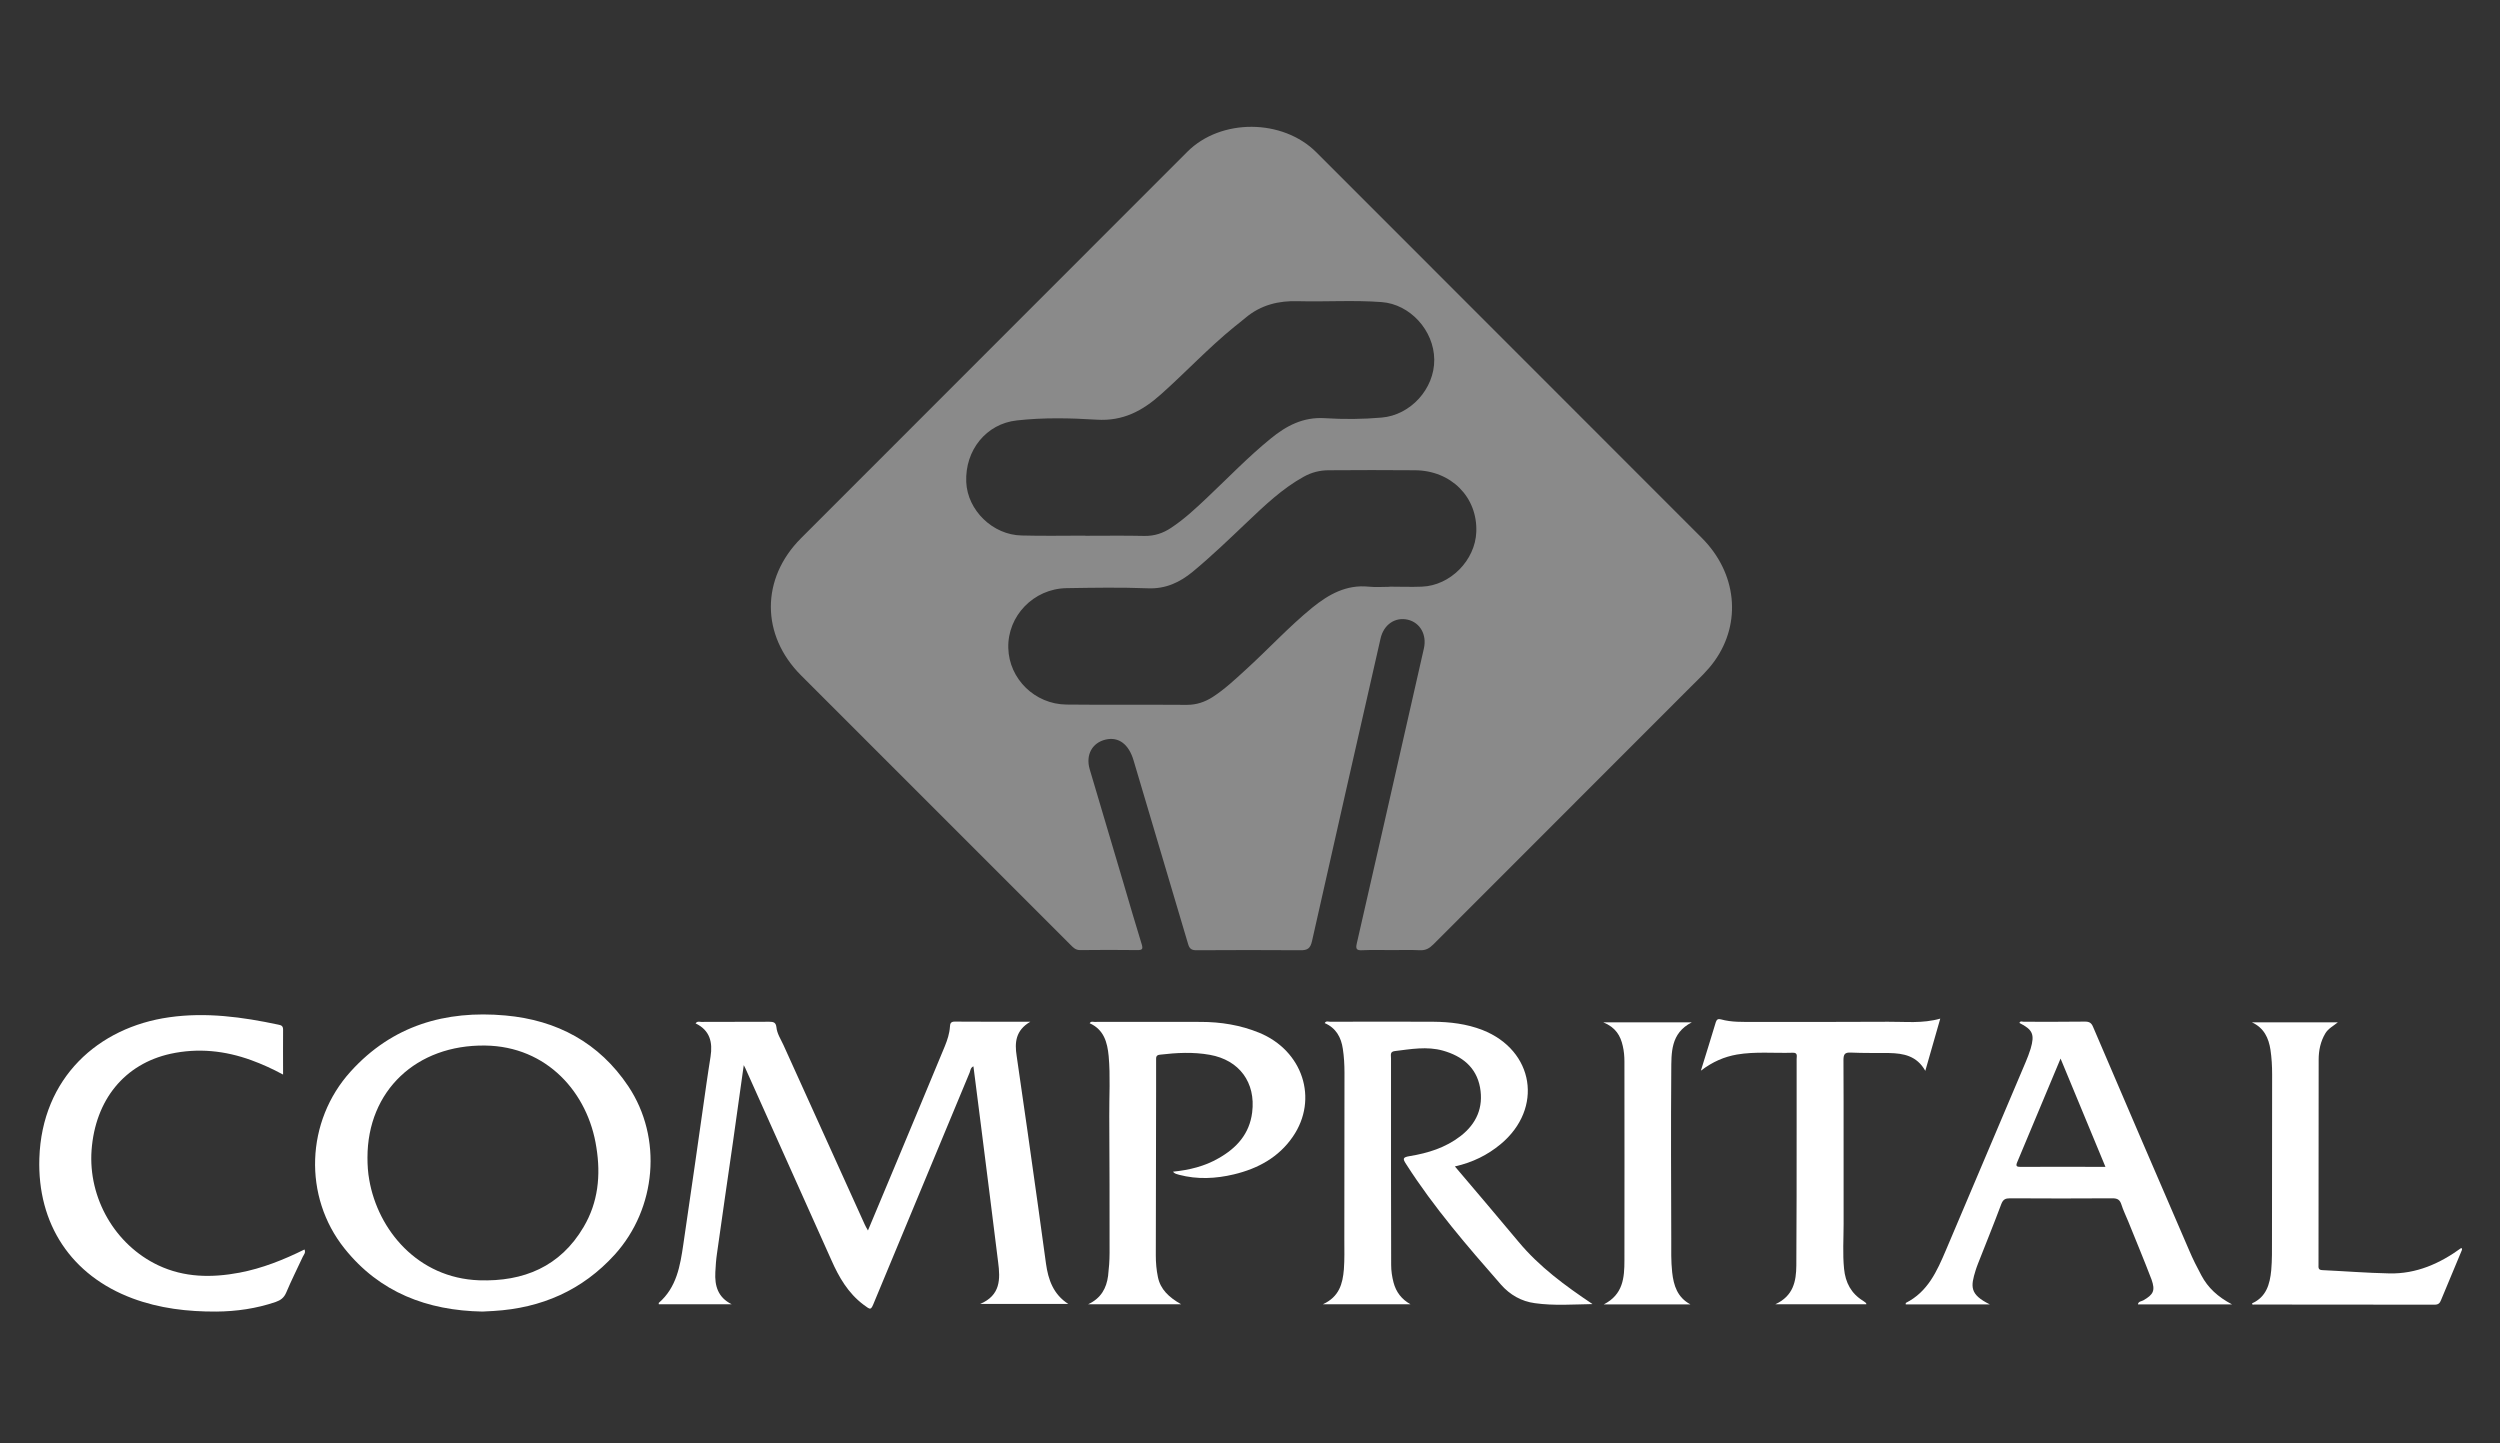
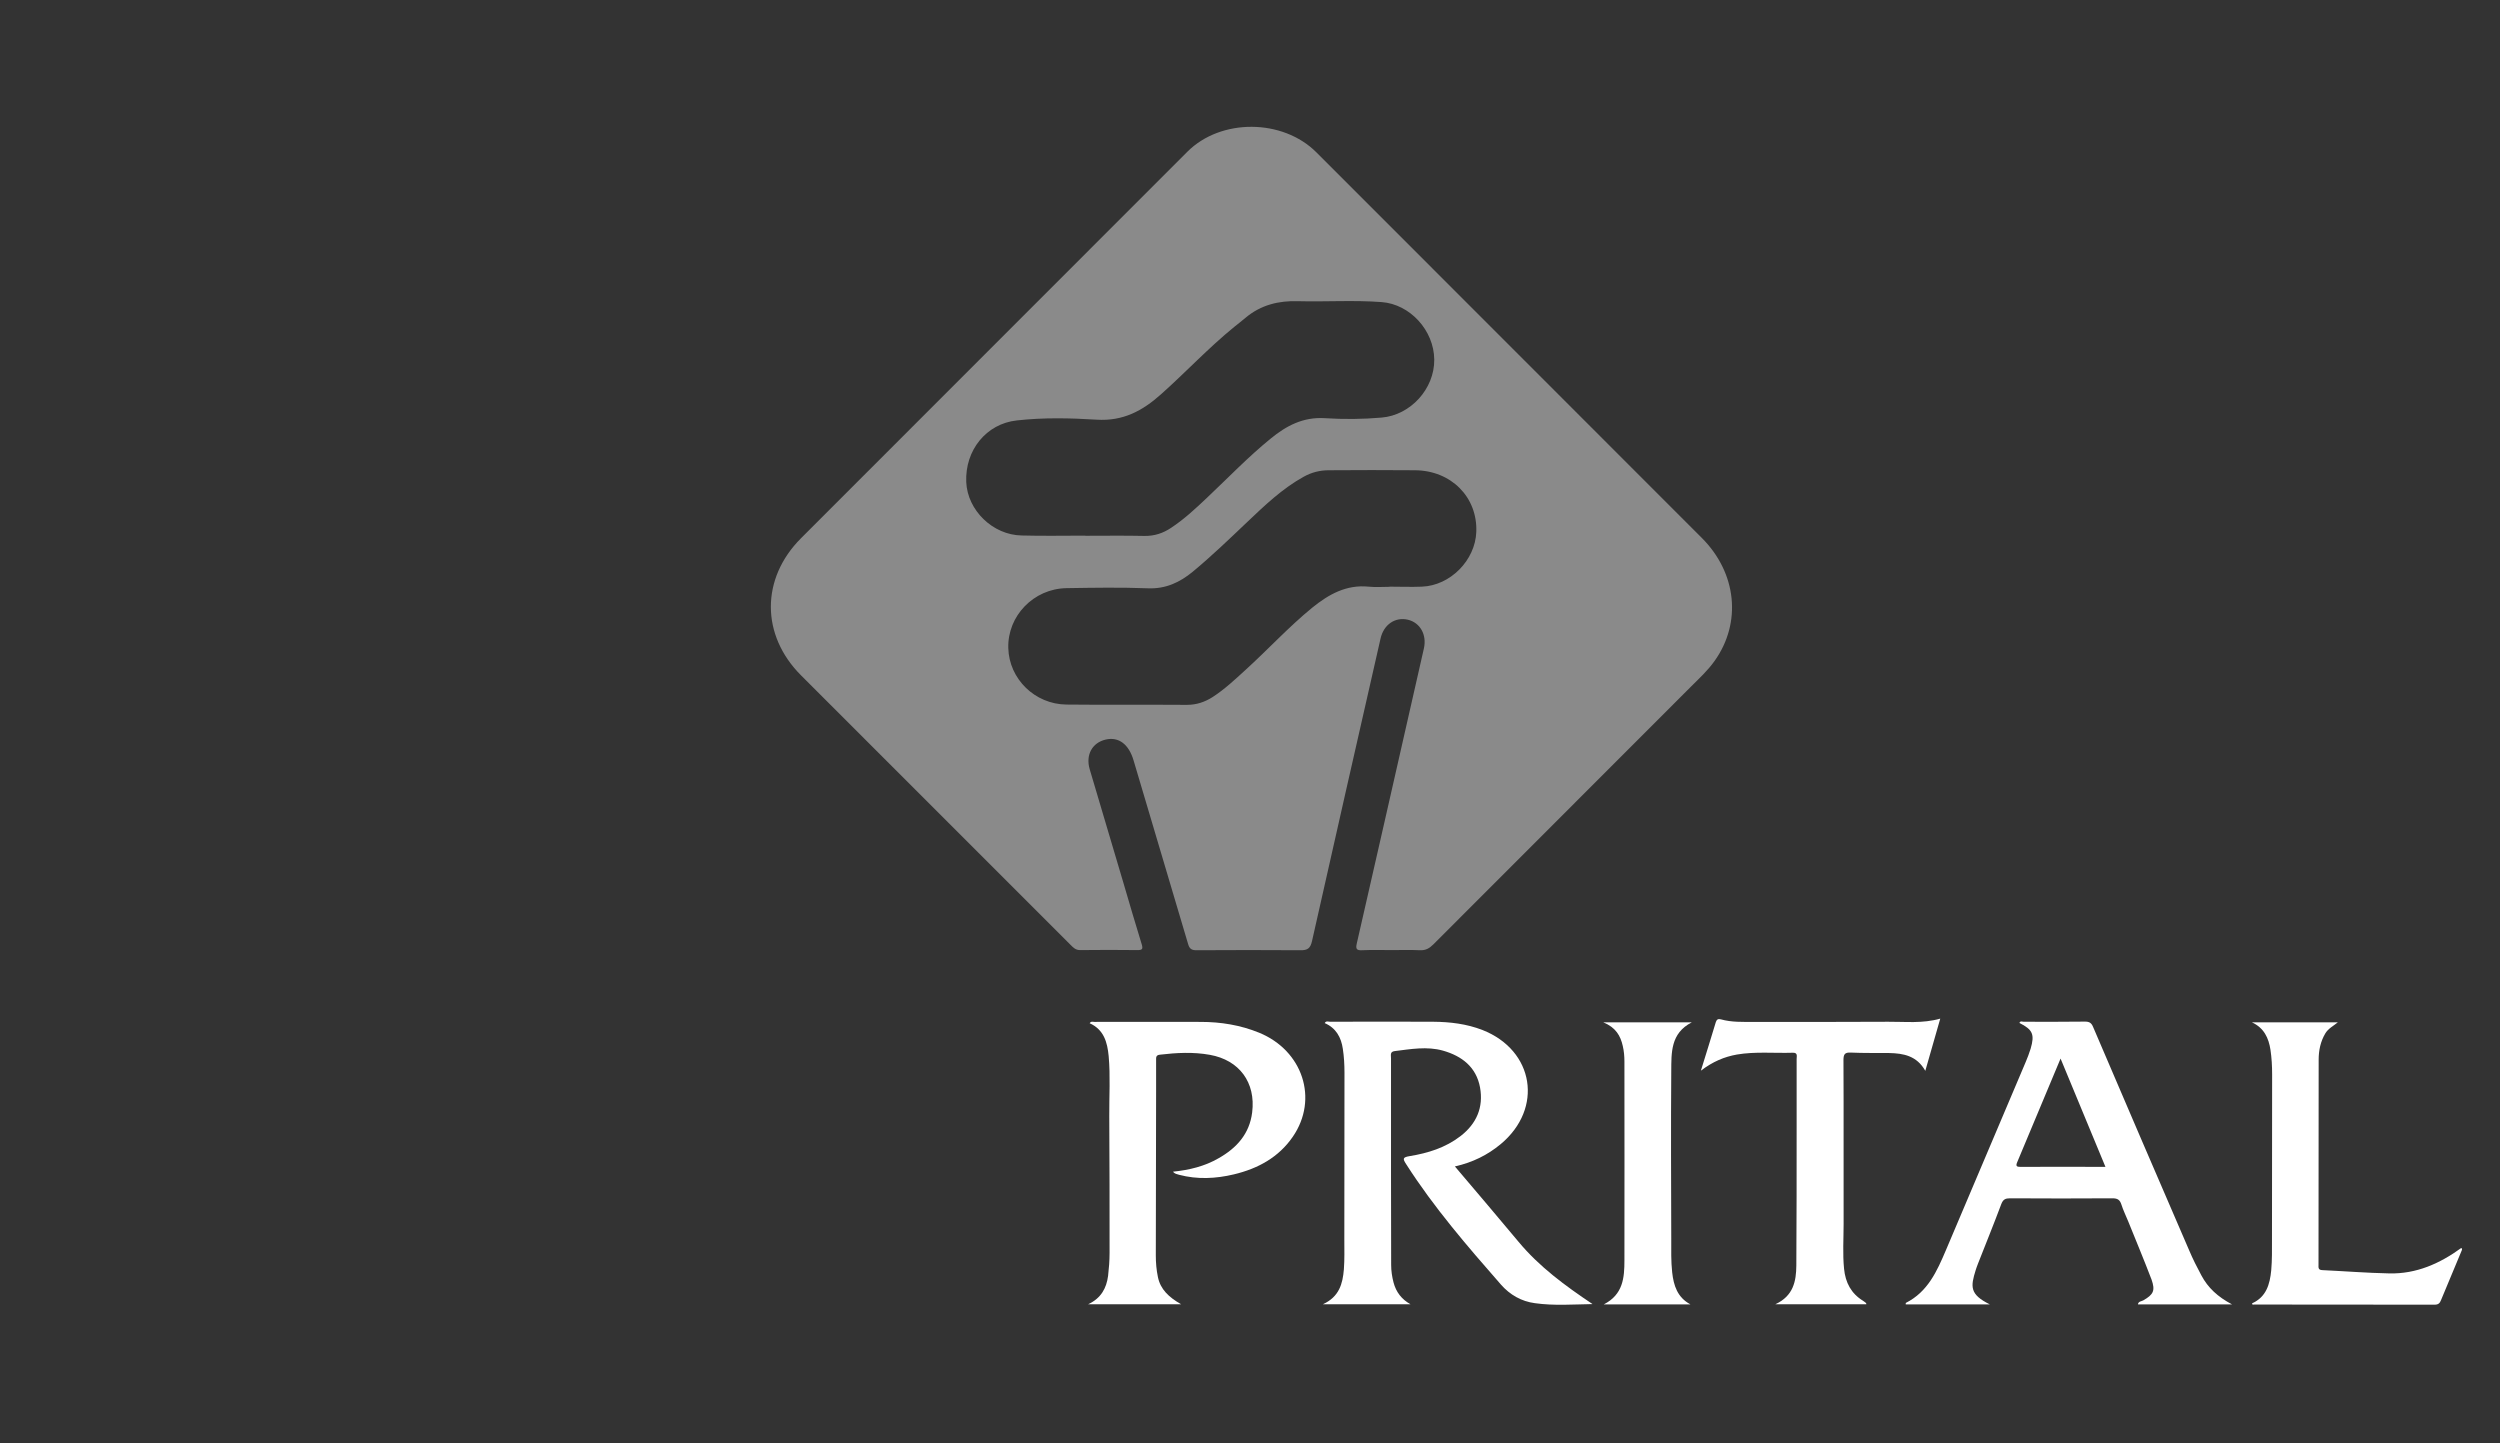
<svg xmlns="http://www.w3.org/2000/svg" version="1.1" id="Vrstva_1" x="0px" y="0px" viewBox="0 0 1670.9 964.6" enable-background="new 0 0 1670.9 964.6" xml:space="preserve">
  <rect x="0" y="0" width="1670.9" height="964.6" fill="#333333" stroke="none" />
-   <path fill="#FFFFFF" d="M497.1,711.9c-2.5,17.8-4.9,34.5-7.2,51.3c-3.6,24.9-7.2,49.7-10.7,74.6c-0.6,4.1-0.9,8.3-1.1,12.4  c-0.5,9.2,1.7,16.9,10.9,21.5c-16.2,0-32.5,0-48.7,0c0-0.3-0.1-0.8,0-0.9c11.9-10.3,14.3-24.7,16.4-39.1  c5.3-35.9,10.4-71.8,15.5-107.7c0.9-5.9,1.7-11.8,2.7-17.8c1.5-9.6-0.4-17.6-10-22.2c1.2-1.7,2.6-1,3.8-1c15.2-0.1,30.3,0,45.5-0.1  c2.7,0,4.3,0.4,4.7,3.5c0.4,4.4,2.9,8.1,4.7,12c18.1,40,36.2,79.9,54.3,119.9c0.5,1.2,1.2,2.3,2.2,4.1c6-14.4,11.7-28.1,17.5-41.8  c11.3-27.1,22.7-54.3,33.9-81.4c1.7-4.2,3.1-8.4,3.4-13c0.1-2,0.5-3.4,3.1-3.4c16.4,0.1,32.9,0.1,50.6,0.1  c-9.9,5.8-10.5,13.9-9.1,22.9c4.9,33.4,9.6,66.8,14.3,100.3c1.8,12.8,3.5,25.7,5.3,38.5c1.5,10.7,4.9,20.5,14.9,26.9  c-19.2,0-38.5,0-58.9,0c13.7-5.8,13.5-16.6,12-28c-3.8-30.5-7.6-61.1-11.5-91.6c-1.6-13-3.3-26.1-5-39.2c-1.9,0.8-2,2.7-2.5,4.1  c-21.3,51.1-42.5,102.1-63.7,153.2c-2.4,5.9-2.3,5.7-7.4,1.9c-10.2-7.7-16.3-18.3-21.3-29.6c-19-42.3-37.9-84.6-56.9-126.9  C498.5,714.5,498,713.7,497.1,711.9z" />
  <path fill="#FFFFFF" d="M1064.4,871.6c-12.9,0.2-25.7,1.2-38.5-0.6c-9.1-1.2-16.7-5.6-22.7-12.4c-22.5-25.7-44.8-51.5-63.3-80.4  c-2.4-3.7-2.6-4.7,2.3-5.5c12.2-2,23.9-5.6,34-13.4c10.7-8.3,15.4-19.2,13-32.5c-2.5-13.6-12.1-21-24.8-24.6  c-10.7-3-21.5-1-32.2,0.3c-3.5,0.4-2.4,3-2.5,4.9c0,26,0,52,0,78c0,20,0,40,0.1,60c0,4,0.6,8,1.6,11.8c1.7,6.4,5.4,11.2,11.3,14.5  c-19,0-38,0-58.5,0c10.9-5,13.2-13.7,14-23.3c0.5-6.7,0.3-13.3,0.3-20c0-37.2,0.1-74.3,0.1-111.5c0-5.3-0.3-10.7-1.1-15.9  c-1.1-7.6-4.5-13.9-12.1-17.2c0.9-1.7,2.4-0.9,3.6-0.9c23-0.1,46-0.1,69,0c11.2,0.1,22.2,1.4,32.8,5.5  c34.6,13.6,40.9,52.4,12.2,76.3c-8.7,7.2-18.6,12.2-30.6,14.9c14.4,17,28.5,33.5,42.4,50.2C1028.8,846.7,1046.2,859.4,1064.4,871.6z  " />
-   <path fill="#FFFFFF" d="M203.5,835.1c1,2.1-0.4,3.4-1.1,4.8c-3.7,8-7.7,15.9-11.1,24c-1.5,3.5-3.7,5.1-7.1,6.3  c-12.9,4.4-26.2,6.3-39.7,6.4c-19.1,0.1-37.9-2.1-55.9-8.8c-41-15.3-63.7-49.7-62.3-93.6c1.7-53.8,39.3-87.6,86.8-94.3  c24.6-3.5,48.8-0.2,72.8,4.9c2,0.4,3.3,0.8,3.3,3.3c-0.1,9.8,0,19.6,0,30.1c-7.2-3.9-14.1-7-21.2-9.6c-17.6-6.4-35.6-8.3-54-4.3  c-30.8,6.8-50.3,30.8-52.8,64.4c-2.3,32,15.6,63.3,44.6,77c17.4,8.2,35.7,8.4,54.3,4.9C175.3,847.7,189.6,842,203.5,835.1z" />
  <path fill="#FFFFFF" d="M784,783.1c10.9-1.1,21.2-3.6,30.5-9c12-6.8,20.6-16.2,22.4-30.6c2.5-20-8.6-35-28.3-38.5  c-11.1-2-22.2-1.4-33.3-0.1c-2.8,0.3-2.6,1.8-2.6,3.7c0,6.5,0,13,0,19.5c-0.1,37-0.1,74-0.2,111c0,4.8,0.4,9.6,1.4,14.4  c1.7,8.3,7.3,13.5,15.5,18.2c-21.3,0-41.1,0-62.1,0c8.6-4,12.2-10.7,13.3-18.9c0.6-5.1,1-10.3,1-15.4c0-30.5,0-61-0.2-91.5  c-0.1-13.3,0.8-26.6-0.4-40c-0.9-9.4-3.2-17.7-12.7-22c0.9-1.5,2.2-0.9,3.2-0.9c23.7,0,47.3-0.1,71,0c13.4,0,26.5,2.1,39,7.2  c29.2,11.9,39.9,44.3,22.6,69.5c-9.5,13.9-23.5,21.4-39.4,25.2c-12.1,2.9-24.4,3.5-36.6,0.3C786.6,784.7,785.1,784.6,784,783.1z" />
  <path fill="#FFFFFF" d="M1136.8,715.6c3.6-11.7,6.9-22.1,10-32.5c0.6-1.8,1.6-2.3,3.4-1.8c7.2,2,14.5,1.7,21.8,1.7  c30,0,60,0.1,90-0.1c11.4-0.1,22.9,1.3,34.8-2.1c-3.3,11.7-6.5,22.8-10,34.9c-5.7-10.1-14.6-11.7-24.2-11.9  c-8.5-0.1-17,0.1-25.5-0.3c-4-0.2-5,1-5,5c0.2,36.5,0,73,0.1,109.5c0,10-0.7,20,0.3,30c0.9,9.2,4.7,16.5,12.7,21.4  c0.7,0.4,1.3,1,2,1.5c0.1,0.1,0.1,0.3,0.2,0.8c-19.9,0-39.6,0-60.8,0c12.1-5.6,13.9-15.5,14-25.9c0.2-30.7,0.2-61.3,0.2-92  c0-15.3,0-30.7,0-46c0-1.8,0.9-4.3-2.5-4.2c-12.5,0.4-25-0.9-37.4,1.2C1152.5,706.3,1144.8,709.5,1136.8,715.6z" />
  <path fill="#FFFFFF" d="M1505.2,871.1c9.4-4.2,11.9-12.6,12.8-22.1c0.6-6.8,0.5-13.6,0.5-20.5c0-36.8,0.1-73.6,0.1-110.4  c0-5.5-0.3-11-1.1-16.4c-1.2-7.9-4.3-14.7-12.4-18.4c19,0,38,0,57.4,0c-2.9,2.4-6.3,4-8.3,7.3c-3.3,5.5-4.5,11.5-4.5,17.7  c-0.1,45.6-0.1,91.3-0.1,136.9c0,1.8-0.4,3.6,2.5,3.7c15,0.7,29.9,1.9,44.9,2.2c18,0.4,33.7-6.6,48-17c0.8,0.5,0.5,1.1,0.3,1.7  c-4.6,11-9.2,22.1-13.8,33.1c-0.8,2-1.7,3.1-4.3,3.1c-40.3-0.1-80.6-0.1-120.9-0.1C1506,872,1505.3,872.3,1505.2,871.1z" />
  <path fill="#FFFFFF" d="M1129.8,871.8c-18.9,0-37.7,0-57.9,0c13-6.6,13.8-18,13.8-29.4c0.1-44.3,0-88.6,0-132.9  c0-3.5-0.3-7-1.1-10.4c-1.5-6.8-4.7-12.4-13-15.8c20.4,0,39.3,0,59.1,0c-14.3,7.3-13.6,20.5-13.7,32.7c-0.3,37.3-0.1,74.6,0,111.9  c0,7.5-0.2,15,0.6,22.4C1118.6,859.3,1121.1,867.1,1129.8,871.8z" />
  <path fill="#8A8A8A" d="M1137.4,359.5c-85.9-85.9-171.7-171.8-257.6-257.7c-22.5-22.5-63.8-22.8-86.2-0.4  c-86.1,86.1-172.2,172.2-258.3,258.4c-26.8,26.9-26.8,64.7,0.1,91.6c16.6,16.6,33.2,33.2,49.8,49.8c43.5,43.5,86.9,86.9,130.4,130.4  c1.8,1.8,3.3,3.4,6.3,3.4c12.8-0.2,25.7-0.1,38.5,0c3.1,0,3.6-0.8,2.7-3.8c-4.2-13.5-8.1-27.1-12.1-40.6  c-7.6-25.5-15.2-51-22.7-76.5c-2.8-9.6,1.7-17.7,10.7-19.8c8.7-2,15.4,3.1,18.6,13.8c12.1,41,24.4,81.9,36.5,122.9  c0.9,3.1,2.3,4.1,5.5,4.1c23.2-0.1,46.3-0.2,69.5,0c4.9,0.1,6.7-1.3,7.8-6.1c15.1-67.4,30.5-134.8,45.8-202.2  c2.1-9.4,9.8-14.6,18.3-12.6c8.2,2,12.7,10,10.7,19.1c-8.8,38.9-17.7,77.8-26.5,116.7c-6.1,26.9-12.2,53.8-18.4,80.7  c-0.8,3.5-0.1,4.6,3.6,4.4c6.7-0.3,13.3-0.1,20-0.1c6.2,0,12.3-0.2,18.5,0.1c3.9,0.2,6.4-1.2,9.1-3.9  c57.3-57.4,114.7-114.8,172.1-172.2c5.5-5.5,11.3-10.8,15.9-17.3C1164.2,416.1,1160.8,382.9,1137.4,359.5z M645.8,322.2  c-0.9-21.3,13.4-39,33.8-41.2c17.8-2,35.7-1.6,53.4-0.5c17.6,1.1,30.6-5.9,43-17c16.5-14.7,31.7-31,48.9-45c2.6-2.1,5.2-4.1,7.8-6.3  c10.1-8.4,21.9-11.3,34.8-10.9c18.6,0.5,37.3-0.8,55.9,0.6c19,1.4,35,18.9,35.2,38.4c0.2,19.6-15.9,37.2-35.2,38.8  c-12.6,1.1-25.3,1.2-37.9,0.4c-14.5-0.9-25.7,5-36.3,13.7c-15,12.2-28.4,26.2-42.4,39.4c-7.6,7.2-15.3,14.4-24.1,20.2  c-5.4,3.6-11.1,5.5-17.8,5.4c-13.2-0.3-26.3-0.1-39.5-0.1c0,0,0-0.1,0-0.1c-14.2,0-28.3,0.3-42.5-0.1  C663.5,357.6,646.6,341,645.8,322.2z M986.7,355.5c-0.7,19-17.4,35.9-36.4,36.6c-7.2,0.3-14.3,0-21.5,0c0,0,0,0.1,0,0.1  c-4.7,0-9.4,0.4-14-0.1c-14.9-1.5-26.7,5.1-37.7,14c-15.8,12.9-29.5,27.9-44.6,41.6c-7,6.4-13.9,12.9-21.9,18.1  c-5.3,3.4-10.9,5.3-17.3,5.3c-26.8-0.2-53.6,0.1-80.5-0.2c-21.2-0.2-38.4-17.2-38.9-37.8c-0.6-21.4,16.9-39.6,38.8-40  c18.2-0.3,36.3-0.6,54.5,0.1c11.9,0.5,21.4-4,30-11.1c12.7-10.5,24.6-22,36.5-33.3c11.7-11.1,23.4-22.3,37.7-30.2  c5.2-2.9,10.8-4.3,16.7-4.3c19.2-0.1,38.3-0.2,57.5,0C969.9,314.4,987.6,332.3,986.7,355.5z" />
-   <path fill="#FFFFFF" d="M420,726.1c-19.5-29.2-47.7-44.3-82.2-47.4c-40.1-3.6-75.6,6.7-103.4,37.4c-30.1,33.2-31.9,83.7-4.1,118.4  c23.5,29.4,55.3,41.4,92.1,42.1c2.5-0.1,5-0.3,7.5-0.4c32-1.9,59.3-13.8,81-37.7C438.8,807.6,442.9,760.5,420,726.1z M390.1,820  c-15.6,26.6-40.2,36.7-69.9,35.7c-41.1-1.5-67.6-33.7-73.4-67.1c-0.9-4.9-1.2-9.9-1.2-14.9c0-44.7,32.7-75.5,78.6-74.9  c41.4,0.5,68.9,31.6,74.4,68.1C401.6,785.5,399.8,803.6,390.1,820z" />
  <path fill="#FFFFFF" d="M1432.5,869.1c-1.2,0.7-3.3,0.6-3.6,2.7c20.6,0,41,0,62.9,0c-9.5-5-16.1-11.1-20.5-19.4  c-2.9-5.4-5.7-10.9-8.1-16.6c-21.5-49.7-42.9-99.5-64.2-149.3c-1.1-2.7-2.4-3.7-5.4-3.7c-13.7,0.2-27.3,0.1-41,0.1  c-1,0-2.3-0.8-2.9,0.8c8.9,4.5,10.3,7.6,7.5,17.2c-0.9,3-2.1,6-3.3,8.9c-17.8,41.9-35.5,83.8-53.3,125.7  c-6,14.1-12.1,27.9-26.8,35.3c-0.1,0.1-0.1,0.5-0.1,1c18.2,0,36.5,0,56.2,0c-13.5-6.7-12.9-11.8-9.4-23c0.5-1.4,0.9-2.8,1.5-4.2  c5.2-13.3,10.6-26.5,15.6-39.9c1.2-3.1,2.8-3.8,5.8-3.8c22.8,0.1,45.7,0.2,68.5,0c3.5,0,5,1.1,6,4.3c1.2,3.8,3,7.4,4.5,11.1  c5.2,12.9,10.6,25.8,15.6,38.9C1440.6,862.6,1439.3,865.2,1432.5,869.1z M1350.4,779.9c-2.5,0-3.3-0.5-2.2-3.1  c9.6-22.8,19.1-45.5,29-69.3c10.1,24.5,19.9,48,30,72.4C1387.6,779.8,1369,779.8,1350.4,779.9z" />
</svg>